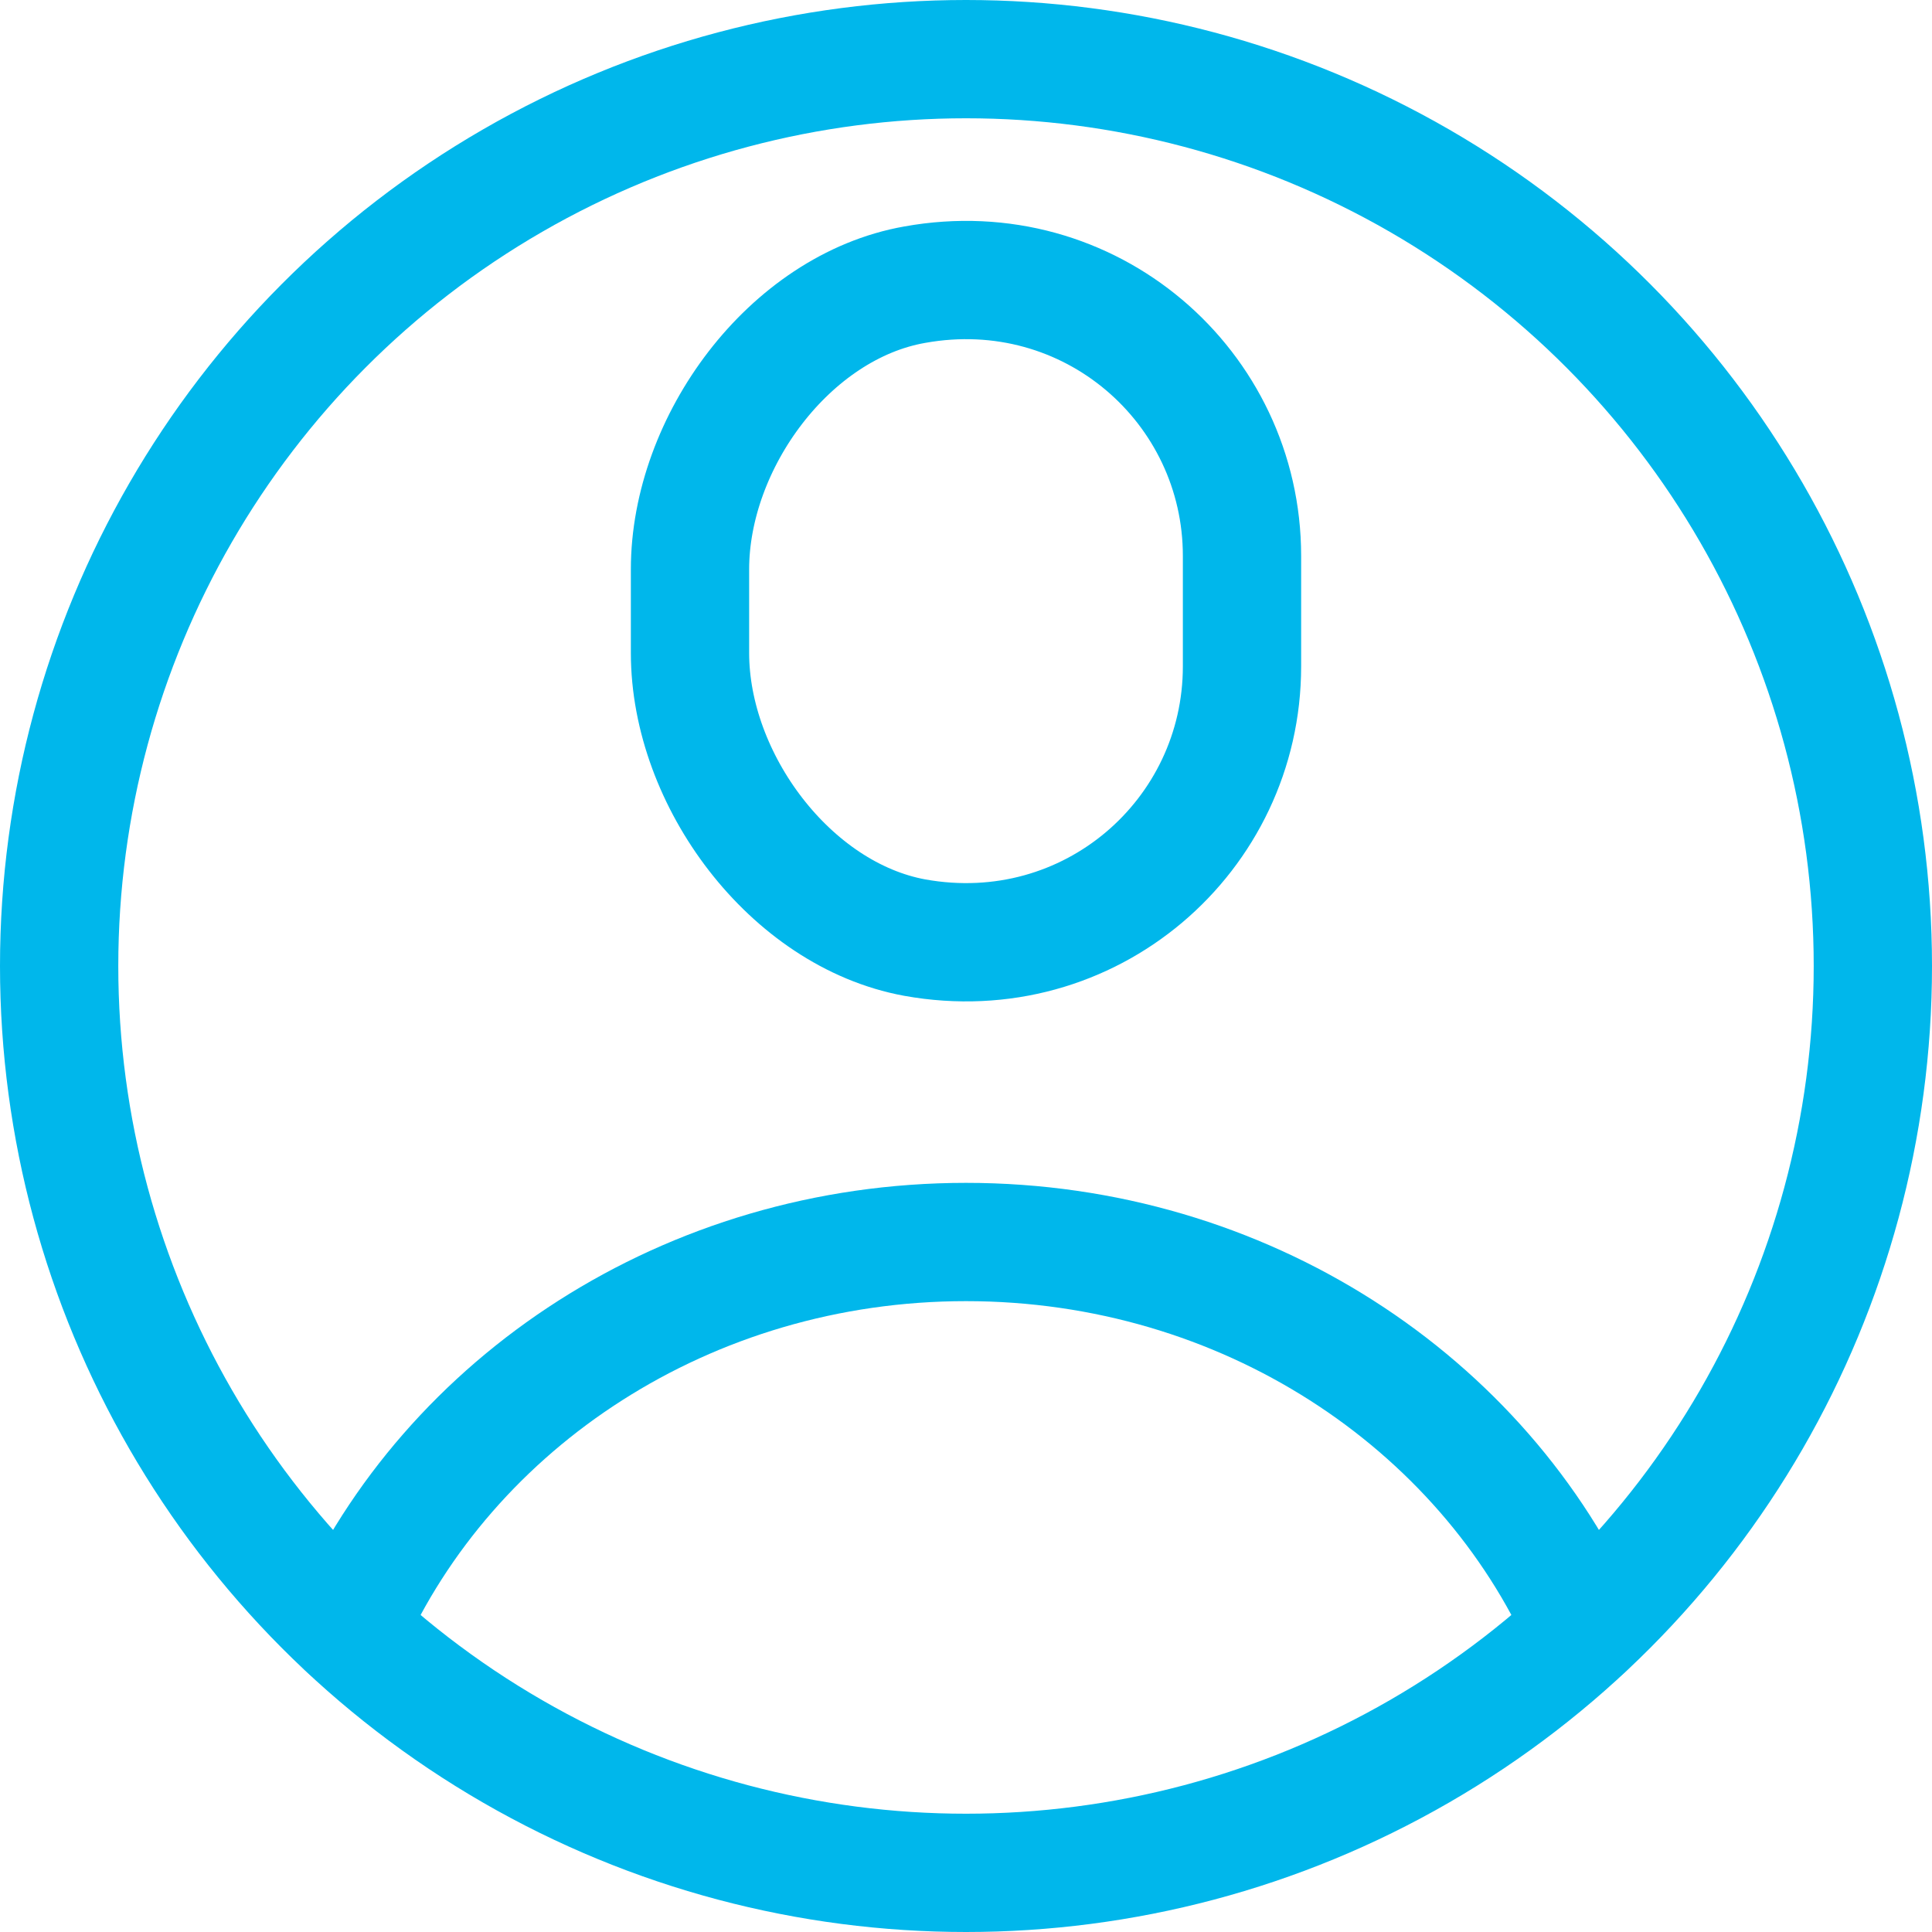
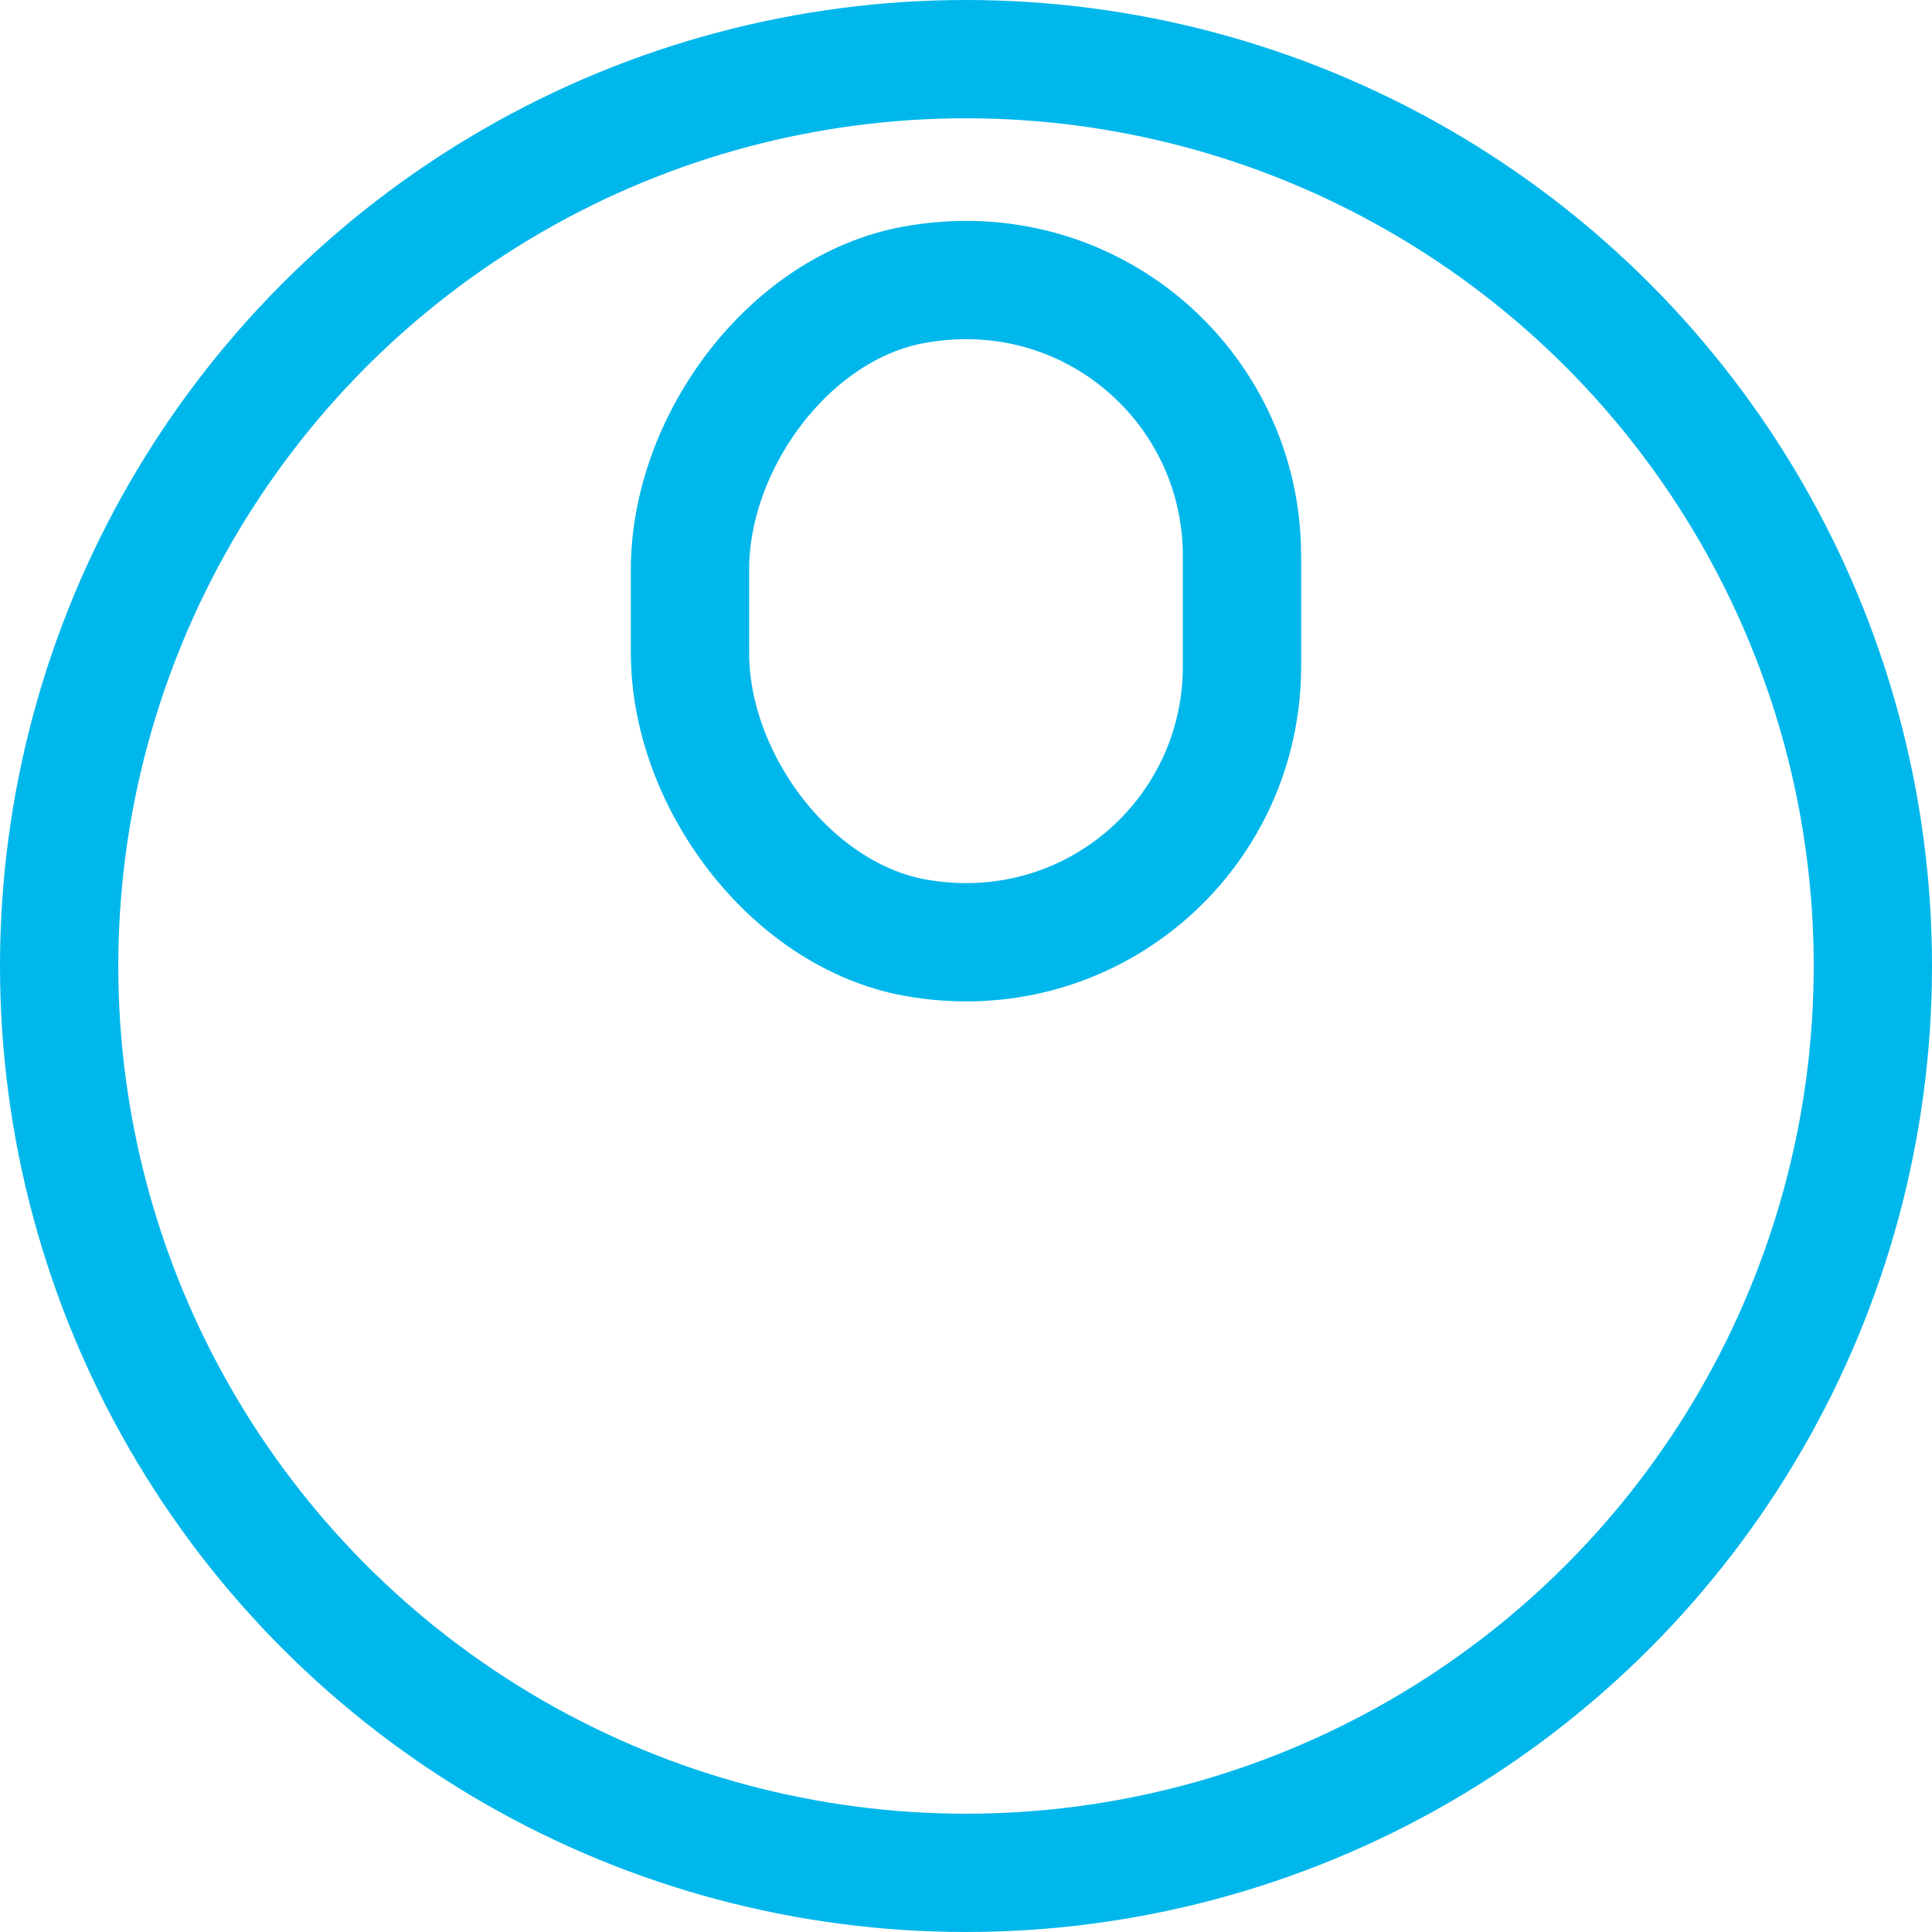
<svg xmlns="http://www.w3.org/2000/svg" id="Calque_2" viewBox="0 0 24.5 24.5">
  <g id="Calque_1-2">
    <path d="m15.75,8.45c0,2.15-1.93,3.84-4.15,3.44-1.58-.29-2.85-2-2.85-3.61v-1.06c0-1.61,1.26-3.33,2.85-3.61,2.22-.4,4.15,1.29,4.15,3.44v1.4Z" style="fill:none; stroke:#00b7eb; stroke-linecap:round; stroke-linejoin:round; stroke-width:1.5px;" />
    <circle cx="12.25" cy="12.25" r="11.5" style="fill:none; stroke:#00b7eb; stroke-linecap:round; stroke-linejoin:round; stroke-width:1.5px;" />
-     <path d="m4.41,20.66c1.28-2.88,4.31-4.91,7.84-4.91s6.56,2.03,7.84,4.91" style="fill:none; stroke:#00b7eb; stroke-linecap:round; stroke-linejoin:round; stroke-width:1.5px;" />
  </g>
</svg>